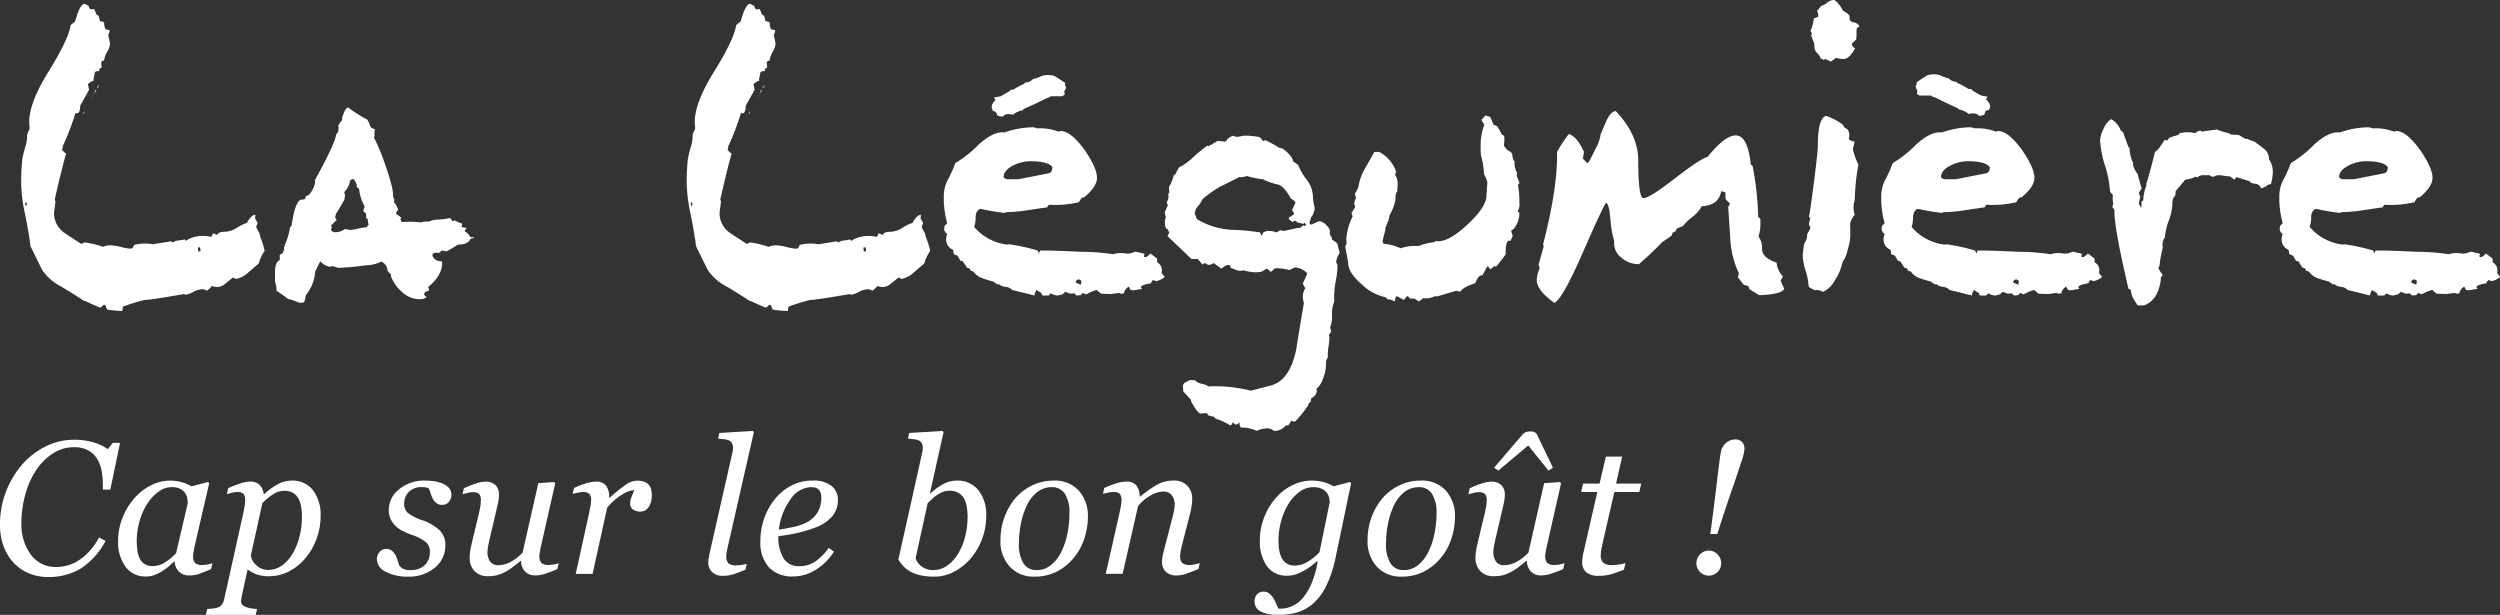
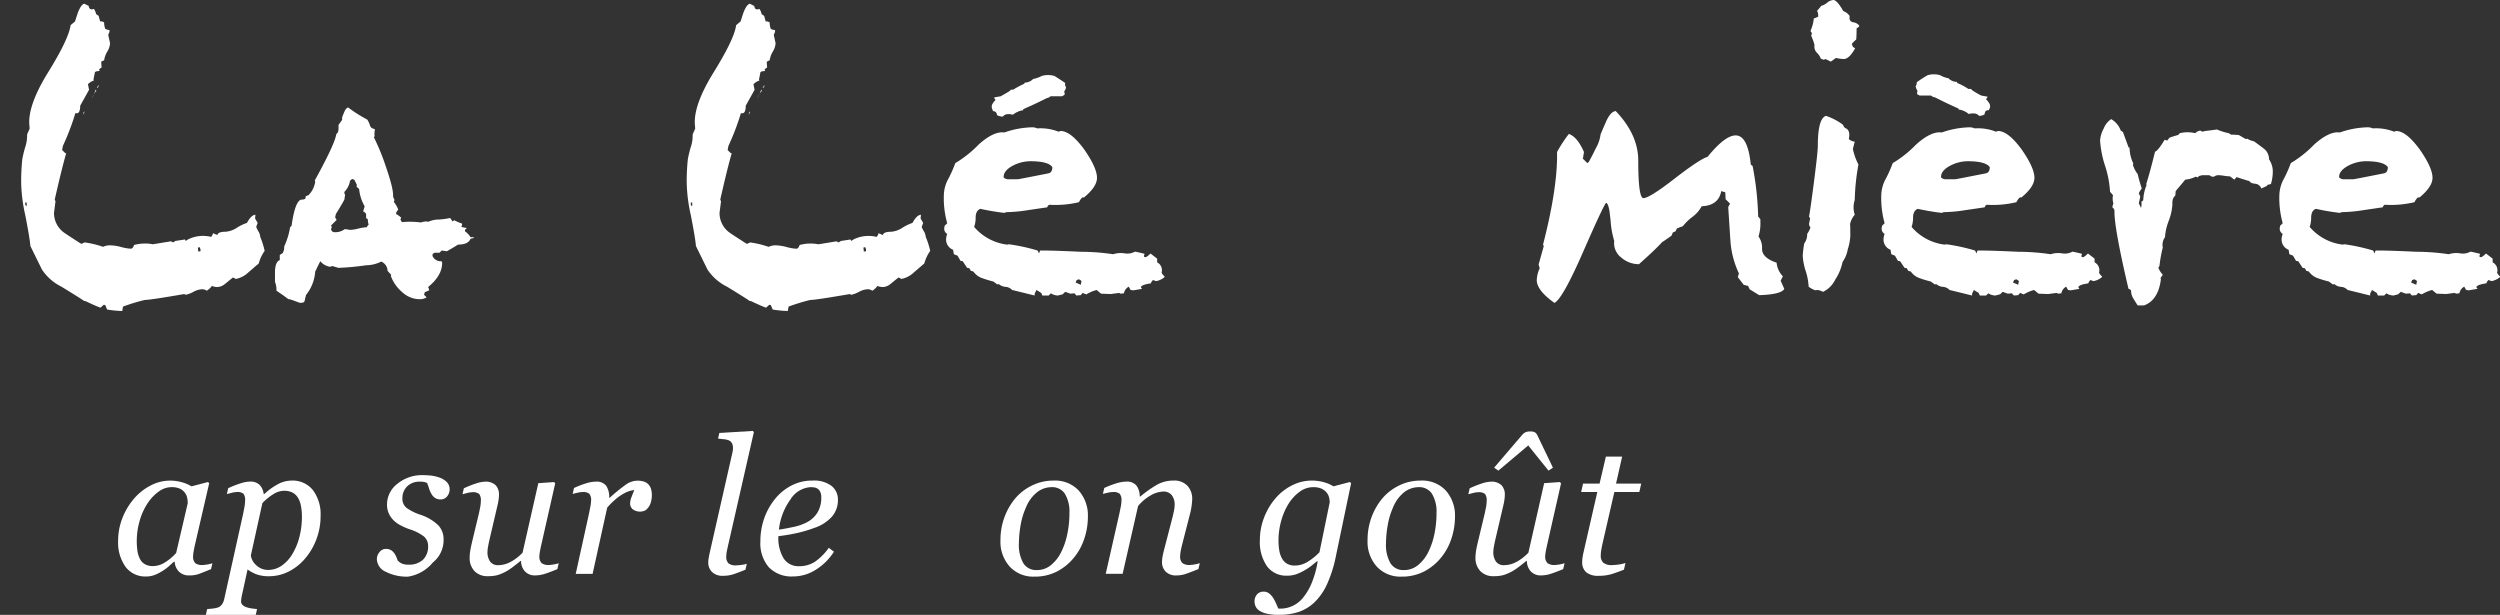
<svg xmlns="http://www.w3.org/2000/svg" width="432.951" height="106.482" viewBox="0 0 432.951 106.482">
  <rect x="0" y="0" width="432.951" height="106.482" fill="#333333" stroke="none" />
  <g id="Groupe_943" data-name="Groupe 943" transform="translate(-114.799 -2424.813)">
    <g id="Groupe_36" data-name="Groupe 36" transform="translate(114.799 2499.442)">
      <g id="Groupe_35" data-name="Groupe 35" transform="translate(0 0)">
-         <path id="Tracé_12" data-name="Tracé 12" d="M182.639,284.2a8.607,8.607,0,0,1-3.228-.608,7.532,7.532,0,0,1-2.648-1.777,8.461,8.461,0,0,1-1.794-2.866,10.449,10.449,0,0,1-.65-3.795,15.709,15.709,0,0,1,1-5.652,16,16,0,0,1,2.758-4.691,12.989,12.989,0,0,1,4.066-3.186,10.853,10.853,0,0,1,4.96-1.2,11.431,11.431,0,0,1,3.44.468,8.495,8.495,0,0,1,2.437,1.163l.877-1.088h1.254l-1.692,8.091h-1.285v-.641a14.929,14.929,0,0,0-.2-2.508,6.134,6.134,0,0,0-.784-2.155,4.165,4.165,0,0,0-1.544-1.482,5.04,5.04,0,0,0-2.5-.553,6.561,6.561,0,0,0-3.581,1.049,9.955,9.955,0,0,0-2.86,2.795,14.06,14.06,0,0,0-1.912,4.18,18.054,18.054,0,0,0-.721,5.06,8.8,8.8,0,0,0,1.638,5.533,5.267,5.267,0,0,0,4.4,2.122,7.106,7.106,0,0,0,4.239-1.391,10.478,10.478,0,0,0,3.158-3.726l1.128.608a12.7,12.7,0,0,1-4.4,4.845A10.866,10.866,0,0,1,182.639,284.2Z" transform="translate(-174.318 -258.899)" fill="#fff" />
        <path id="Tracé_13" data-name="Tracé 13" d="M241.33,294.266h-.11q-.344.288-.821.728a7.52,7.52,0,0,1-1.119.84,7.9,7.9,0,0,1-1.33.7,4.074,4.074,0,0,1-1.565.3,4.256,4.256,0,0,1-3.56-1.664,7.237,7.237,0,0,1-1.291-4.546,10.651,10.651,0,0,1,.72-3.858,11.511,11.511,0,0,1,1.989-3.361,9.514,9.514,0,0,1,2.866-2.3,7.269,7.269,0,0,1,5.535-.569,6.122,6.122,0,0,1,1.59.688l2.876-.752.188.24-2.387,10.325q-.125.5-.259,1.209a6.391,6.391,0,0,0-.133,1.048,1.579,1.579,0,0,0,.376,1.233,1.972,1.972,0,0,0,1.271.32,5.3,5.3,0,0,0,.848-.1,4.938,4.938,0,0,0,.848-.208l-.236,1.023q-1.413.576-2.1.832a4.868,4.868,0,0,1-1.68.256,2.393,2.393,0,0,1-1.79-.672A2.577,2.577,0,0,1,241.33,294.266Zm2.258-10.116a4.53,4.53,0,0,0-.11-1.008,2.147,2.147,0,0,0-.455-.9,2.18,2.18,0,0,0-.862-.64,3.457,3.457,0,0,0-1.379-.24,3.8,3.8,0,0,0-2.226.768,7.752,7.752,0,0,0-1.944,2.065,10.862,10.862,0,0,0-1.333,2.946,12.617,12.617,0,0,0-.408,5.235,4.487,4.487,0,0,0,.422,1.377,2.192,2.192,0,0,0,.86.945,2.738,2.738,0,0,0,1.423.336,3.96,3.96,0,0,0,1.838-.5,8.919,8.919,0,0,0,2.166-1.769Z" transform="translate(-211.076 -271.627)" fill="#fff" />
        <path id="Tracé_14" data-name="Tracé 14" d="M293.892,286.344a11.272,11.272,0,0,1-.735,4.065,11.075,11.075,0,0,1-1.957,3.329,9.169,9.169,0,0,1-2.951,2.3,7.544,7.544,0,0,1-3.263.752,6.151,6.151,0,0,1-2.207-.336,6.632,6.632,0,0,1-1.534-.833l-.915,4.191q-.094.4-.149.752a3.843,3.843,0,0,0-.055.56.851.851,0,0,0,.306.688,1.884,1.884,0,0,0,.7.368,4.891,4.891,0,0,0,.877.192q.485.064.878.1l-.22,1.008h-8.643l.22-1.008q.5-.032.94-.08a5.011,5.011,0,0,0,.831-.16,1.45,1.45,0,0,0,.776-.536,2.509,2.509,0,0,0,.415-.968L280.474,286q.126-.608.235-1.224a6.211,6.211,0,0,0,.109-1.064,1.871,1.871,0,0,0-.274-1.2,1.627,1.627,0,0,0-1.181-.3,3.7,3.7,0,0,0-.876.136q-.532.136-.829.216l.235-1.023a18.3,18.3,0,0,1,2.147-.84,5.669,5.669,0,0,1,1.63-.3,2.244,2.244,0,0,1,1.662.569,2.7,2.7,0,0,1,.705,1.577h.125a10.76,10.76,0,0,1,2.279-1.665,5.058,5.058,0,0,1,2.421-.656,4.476,4.476,0,0,1,3.706,1.657A6.94,6.94,0,0,1,293.892,286.344ZM289,292.954a10.956,10.956,0,0,0,1.229-2.986,14.172,14.172,0,0,0,.431-3.546,9.963,9.963,0,0,0-.149-1.7,4.227,4.227,0,0,0-.478-1.417,2.472,2.472,0,0,0-.94-.968,3.113,3.113,0,0,0-1.567-.344,3.521,3.521,0,0,0-1.59.448,9.576,9.576,0,0,0-2.123,1.681l-2,9.077a2.788,2.788,0,0,0,.963,1.705,2.918,2.918,0,0,0,2.059.792,4.039,4.039,0,0,0,2.317-.737A6.367,6.367,0,0,0,289,292.954Z" transform="translate(-238.372 -271.627)" fill="#fff" />
-         <path id="Tracé_15" data-name="Tracé 15" d="M362.259,296.859a8.01,8.01,0,0,1-3.863-.84,2.49,2.49,0,0,1-1.543-2.2,1.868,1.868,0,0,1,.454-1.2,1.384,1.384,0,0,1,1.112-.56,1.613,1.613,0,0,1,1.011.3,2.239,2.239,0,0,1,.6.7,5.188,5.188,0,0,1,.415.991q.18.576.305.944a2.391,2.391,0,0,0,.65.5,2.5,2.5,0,0,0,1.2.232,3.485,3.485,0,0,0,2.562-.866,3.155,3.155,0,0,0,.87-2.341,2.108,2.108,0,0,0-.815-1.738,8.148,8.148,0,0,0-2.429-1.194,10.466,10.466,0,0,1-1.363-.585,5.134,5.134,0,0,1-1.254-.841,4,4,0,0,1-.909-1.217,3.753,3.753,0,0,1-.345-1.666,4.5,4.5,0,0,1,1.794-3.549,6.651,6.651,0,0,1,4.411-1.5q.611,0,1.316.064a6.765,6.765,0,0,1,1.551.351,3.342,3.342,0,0,1,1.254.759,1.741,1.741,0,0,1,.517,1.3,1.856,1.856,0,0,1-.431,1.191,1.386,1.386,0,0,1-1.136.536,1.662,1.662,0,0,1-.956-.256,2.072,2.072,0,0,1-.627-.688,4.6,4.6,0,0,1-.407-.927q-.157-.5-.345-.975a2.76,2.76,0,0,0-.533-.176,3.271,3.271,0,0,0-.626-.048,3.042,3.042,0,0,0-2.327.842,2.817,2.817,0,0,0-.791,2,2.031,2.031,0,0,0,.713,1.69,8.932,8.932,0,0,0,2.358,1.178,8.179,8.179,0,0,1,3.095,1.794,3.479,3.479,0,0,1,.964,2.5,4.923,4.923,0,0,1-1.834,3.965A6.971,6.971,0,0,1,362.259,296.859Z" transform="translate(-291.587 -271.627)" fill="#fff" />
+         <path id="Tracé_15" data-name="Tracé 15" d="M362.259,296.859a8.01,8.01,0,0,1-3.863-.84,2.49,2.49,0,0,1-1.543-2.2,1.868,1.868,0,0,1,.454-1.2,1.384,1.384,0,0,1,1.112-.56,1.613,1.613,0,0,1,1.011.3,2.239,2.239,0,0,1,.6.7,5.188,5.188,0,0,1,.415.991a2.391,2.391,0,0,0,.65.5,2.5,2.5,0,0,0,1.2.232,3.485,3.485,0,0,0,2.562-.866,3.155,3.155,0,0,0,.87-2.341,2.108,2.108,0,0,0-.815-1.738,8.148,8.148,0,0,0-2.429-1.194,10.466,10.466,0,0,1-1.363-.585,5.134,5.134,0,0,1-1.254-.841,4,4,0,0,1-.909-1.217,3.753,3.753,0,0,1-.345-1.666,4.5,4.5,0,0,1,1.794-3.549,6.651,6.651,0,0,1,4.411-1.5q.611,0,1.316.064a6.765,6.765,0,0,1,1.551.351,3.342,3.342,0,0,1,1.254.759,1.741,1.741,0,0,1,.517,1.3,1.856,1.856,0,0,1-.431,1.191,1.386,1.386,0,0,1-1.136.536,1.662,1.662,0,0,1-.956-.256,2.072,2.072,0,0,1-.627-.688,4.6,4.6,0,0,1-.407-.927q-.157-.5-.345-.975a2.76,2.76,0,0,0-.533-.176,3.271,3.271,0,0,0-.626-.048,3.042,3.042,0,0,0-2.327.842,2.817,2.817,0,0,0-.791,2,2.031,2.031,0,0,0,.713,1.69,8.932,8.932,0,0,0,2.358,1.178,8.179,8.179,0,0,1,3.095,1.794,3.479,3.479,0,0,1,.964,2.5,4.923,4.923,0,0,1-1.834,3.965A6.971,6.971,0,0,1,362.259,296.859Z" transform="translate(-291.587 -271.627)" fill="#fff" />
        <path id="Tracé_16" data-name="Tracé 16" d="M408.474,294.486h-.094q-.721.592-1.379,1.087a9.461,9.461,0,0,1-1.3.831,7.334,7.334,0,0,1-1.364.552,6.213,6.213,0,0,1-1.6.168,3.044,3.044,0,0,1-2.336-.887,3.267,3.267,0,0,1-.831-2.327,7.863,7.863,0,0,1,.063-.911q.063-.528.3-1.567l1.217-5.069q.156-.7.257-1.247a5.642,5.642,0,0,0,.1-1.039,1.757,1.757,0,0,0-.289-1.191,1.693,1.693,0,0,0-1.181-.3,3.73,3.73,0,0,0-.876.134q-.532.134-.829.217l.235-1.031a18.124,18.124,0,0,1,2.155-.854,5.332,5.332,0,0,1,1.5-.29,2.483,2.483,0,0,1,1.841.6,2.332,2.332,0,0,1,.587,1.7,6.683,6.683,0,0,1-.063.783,8.331,8.331,0,0,1-.188.992l-1.383,5.916q-.156.671-.257,1.255a5.577,5.577,0,0,0-.1.887,2.827,2.827,0,0,0,.454,1.7,1.661,1.661,0,0,0,1.441.624,4.536,4.536,0,0,0,2.058-.536,8.26,8.26,0,0,0,2.121-1.623l2.728-12.041,2.734-.192.188.24-2.33,10.3q-.156.656-.281,1.319a5.871,5.871,0,0,0-.125.935,1.589,1.589,0,0,0,.383,1.239,1.963,1.963,0,0,0,1.275.328,5.267,5.267,0,0,0,.845-.1,4.9,4.9,0,0,0,.845-.208l-.235,1.023q-1.3.544-2.17.816a5.408,5.408,0,0,1-1.606.272,2.3,2.3,0,0,1-1.888-.752A2.682,2.682,0,0,1,408.474,294.486Z" transform="translate(-318.236 -271.972)" fill="#fff" />
        <path id="Tracé_17" data-name="Tracé 17" d="M465.4,282.836a4.335,4.335,0,0,1-.126.983,2.7,2.7,0,0,1-.36.887,2.342,2.342,0,0,1-.619.664,2.1,2.1,0,0,1-2.233-.2,1.342,1.342,0,0,1-.423-.959,3.157,3.157,0,0,1,.235-1.111q.235-.615.486-1.223a3.026,3.026,0,0,0-.619.1,5.126,5.126,0,0,0-1.04.408,8.318,8.318,0,0,0-1.383.913,12.343,12.343,0,0,0-1.649,1.618l-2.525,11.46h-2.923l2.285-10.373q.078-.385.227-1.153a6.667,6.667,0,0,0,.149-1.136,1.758,1.758,0,0,0-.3-1.2,1.693,1.693,0,0,0-1.19-.3,4.161,4.161,0,0,0-.877.12q-.533.12-.83.2l.235-1.023a15.964,15.964,0,0,1,2.162-.831,5.958,5.958,0,0,1,1.614-.272,2.11,2.11,0,0,1,1.786.7,3.414,3.414,0,0,1,.533,2.089h.094a32.209,32.209,0,0,1,2.829-2.3,3.528,3.528,0,0,1,2.014-.656,3.694,3.694,0,0,1,.971.128,1.894,1.894,0,0,1,.8.432,2.1,2.1,0,0,1,.509.776A3.8,3.8,0,0,1,465.4,282.836Z" transform="translate(-352.516 -271.627)" fill="#fff" />
        <path id="Tracé_18" data-name="Tracé 18" d="M525.241,256.41l-4.381,19.252q-.142.608-.267,1.215a5.12,5.12,0,0,0-.125.991,1.576,1.576,0,0,0,.4,1.247,1.994,1.994,0,0,0,1.291.336,7.942,7.942,0,0,0,.931-.08,4.754,4.754,0,0,0,.931-.192l-.235,1.024q-1.41.576-2.17.815a5.7,5.7,0,0,1-1.716.24,2.548,2.548,0,0,1-1.9-.664,2.253,2.253,0,0,1-.65-1.64,4.411,4.411,0,0,1,.071-.768q.07-.4.2-1.008l3.819-16.849q.11-.5.149-.688a2.459,2.459,0,0,0,.039-.48,1.727,1.727,0,0,0-.188-.888,1.2,1.2,0,0,0-.535-.472,2.752,2.752,0,0,0-.835-.192q-.5-.048-1.023-.112l.22-.975,5.829-.351Z" transform="translate(-394.692 -256.17)" fill="#fff" />
        <path id="Tracé_19" data-name="Tracé 19" d="M556.037,283.561a4.335,4.335,0,0,1-1.042,2.915,7.043,7.043,0,0,1-3.032,1.938,22.612,22.612,0,0,1-2.946.881q-1.489.337-3.291.561a6.8,6.8,0,0,0,.917,3.861,3.052,3.052,0,0,0,2.687,1.335,4.868,4.868,0,0,0,2.766-.8,9.723,9.723,0,0,0,2.358-2.383l.893.672a9.923,9.923,0,0,1-3.134,3.118,7.3,7.3,0,0,1-3.9,1.167,5.488,5.488,0,0,1-4.239-1.584,6.382,6.382,0,0,1-1.466-4.5,11.94,11.94,0,0,1,.619-3.849,11.218,11.218,0,0,1,1.81-3.353,8.981,8.981,0,0,1,2.844-2.4,7.684,7.684,0,0,1,3.722-.913,5.038,5.038,0,0,1,3.346.937A3.018,3.018,0,0,1,556.037,283.561Zm-2.883-.393a2.3,2.3,0,0,0-.172-.981,1.288,1.288,0,0,0-.439-.535,1.439,1.439,0,0,0-.6-.239,4.259,4.259,0,0,0-.643-.048,4.427,4.427,0,0,0-3.471,2.106,10.972,10.972,0,0,0-2.014,5.249q1.1-.159,2.476-.455a8.958,8.958,0,0,0,2.288-.774,4.729,4.729,0,0,0,1.935-1.763A4.956,4.956,0,0,0,553.153,283.167Z" transform="translate(-410.924 -271.627)" fill="#fff" />
-         <path id="Tracé_20" data-name="Tracé 20" d="M624.657,270.887a11.2,11.2,0,0,1-.752,4.073,11.084,11.084,0,0,1-1.991,3.353,9.784,9.784,0,0,1-2.868,2.265,7.285,7.285,0,0,1-3.385.825,10.859,10.859,0,0,1-2.374-.232,6.6,6.6,0,0,1-1.747-.632,5.036,5.036,0,0,1-1.222-.936,7.154,7.154,0,0,1-.878-1.16l4.039-18.113q.078-.368.133-.633a2.634,2.634,0,0,0,.055-.536,1.73,1.73,0,0,0-.188-.888,1.191,1.191,0,0,0-.532-.472,2.726,2.726,0,0,0-.829-.192q-.5-.048-1.017-.112l.218-.975,5.786-.351.156.239-2.368,10.618h.063a10.251,10.251,0,0,1,2.488-1.767,5.049,5.049,0,0,1,2.1-.488,4.6,4.6,0,0,1,3.751,1.657A6.793,6.793,0,0,1,624.657,270.887Zm-3.228.079a9.921,9.921,0,0,0-.15-1.7,4.173,4.173,0,0,0-.494-1.433,2.622,2.622,0,0,0-.99-.96,3.141,3.141,0,0,0-1.555-.352,2.81,2.81,0,0,0-1.037.192,6.384,6.384,0,0,0-1,.512,5.834,5.834,0,0,0-.888.7q-.432.408-.793.728l-2.084,9.493a1.9,1.9,0,0,0,.282.7,2.574,2.574,0,0,0,.6.672,3.141,3.141,0,0,0,.989.561,3.637,3.637,0,0,0,1.209.192,4.066,4.066,0,0,0,2.332-.744,6.6,6.6,0,0,0,1.876-2.009,10.558,10.558,0,0,0,1.287-3.074A14.285,14.285,0,0,0,621.429,270.966Z" transform="translate(-453.861 -256.17)" fill="#fff" />
        <path id="Tracé_21" data-name="Tracé 21" d="M674.036,286.519a11.926,11.926,0,0,1-.627,3.777,10.031,10.031,0,0,1-1.818,3.313,9.265,9.265,0,0,1-2.907,2.361,8.4,8.4,0,0,1-3.941.889,5.55,5.55,0,0,1-4.223-1.713,6.428,6.428,0,0,1-1.622-4.61,11.223,11.223,0,0,1,.69-3.97,11.072,11.072,0,0,1,1.849-3.233,8.924,8.924,0,0,1,2.907-2.249,8.348,8.348,0,0,1,3.753-.857,5.591,5.591,0,0,1,4.364,1.737A6.516,6.516,0,0,1,674.036,286.519Zm-3.2-.609a5.991,5.991,0,0,0-.791-3.41,2.609,2.609,0,0,0-2.28-1.136,4.165,4.165,0,0,0-2.452.816,6.369,6.369,0,0,0-1.983,2.657,12.508,12.508,0,0,0-.94,3.1,18.348,18.348,0,0,0-.3,3.145,6.329,6.329,0,0,0,.776,3.466,2.616,2.616,0,0,0,2.343,1.176,3.771,3.771,0,0,0,2.476-.9,6.768,6.768,0,0,0,1.755-2.273,12.589,12.589,0,0,0,1.034-3.082A17.487,17.487,0,0,0,670.84,285.911Z" transform="translate(-485.635 -271.627)" fill="#fff" />
        <path id="Tracé_22" data-name="Tracé 22" d="M725.3,294.524l-.236,1.023q-1.415.576-2.2.84a4.96,4.96,0,0,1-1.588.264,2.481,2.481,0,0,1-1.887-.664,2.3,2.3,0,0,1-.629-1.641,5.288,5.288,0,0,1,.063-.776q.062-.424.2-1l1.548-5.971q.174-.688.276-1.248a5.3,5.3,0,0,0,.1-.9,2.648,2.648,0,0,0-.5-1.7,1.777,1.777,0,0,0-1.478-.625,4.557,4.557,0,0,0-2.13.641,7.929,7.929,0,0,0-2.223,1.858l-2.677,11.748h-2.927l2.35-10.373q.078-.385.227-1.113a6.181,6.181,0,0,0,.149-1.176,1.755,1.755,0,0,0-.3-1.2,1.707,1.707,0,0,0-1.2-.3,4.209,4.209,0,0,0-.882.12q-.536.12-.835.2l.236-1.023a16.127,16.127,0,0,1,2.174-.831,6.023,6.023,0,0,1,1.623-.272,2.121,2.121,0,0,1,1.78.688,3.172,3.172,0,0,1,.567,1.9h.094a19.99,19.99,0,0,1,2.966-2.089,5.844,5.844,0,0,1,2.841-.68,3.074,3.074,0,0,1,2.342.889,3.244,3.244,0,0,1,.843,2.329q0,.288-.086,1.025a10.666,10.666,0,0,1-.275,1.457l-1.318,5.138q-.142.513-.275,1.177a5.618,5.618,0,0,0-.133,1.032,1.567,1.567,0,0,0,.392,1.241,2,2,0,0,0,1.286.328,5.021,5.021,0,0,0,.854-.1A5.363,5.363,0,0,0,725.3,294.524Z" transform="translate(-517.521 -271.627)" fill="#fff" />
        <path id="Tracé_23" data-name="Tracé 23" d="M792.877,294.218l-.109-.032-.885.72a8.552,8.552,0,0,1-1.2.816,8.642,8.642,0,0,1-1.457.7,4.672,4.672,0,0,1-1.629.272,4.117,4.117,0,0,1-3.5-1.64,7.386,7.386,0,0,1-1.23-4.522,10.75,10.75,0,0,1,.713-3.858,11.307,11.307,0,0,1,1.951-3.329,9.229,9.229,0,0,1,2.852-2.264,7.612,7.612,0,0,1,5.611-.561,6.165,6.165,0,0,1,1.614.7l2.867-.752.188.24-2.631,12.609a21.844,21.844,0,0,1-1.529,4.841,10.263,10.263,0,0,1-2.155,3.128,7.439,7.439,0,0,1-2.766,1.688,10.814,10.814,0,0,1-3.425.5,8.919,8.919,0,0,1-2.123-.208,3.865,3.865,0,0,1-1.293-.544,1.717,1.717,0,0,1-.635-.759,2.237,2.237,0,0,1-.164-.808,1.779,1.779,0,0,1,.423-1.207,1.455,1.455,0,0,1,1.16-.488,1.478,1.478,0,0,1,.987.344,3.205,3.205,0,0,1,.658.743,7.133,7.133,0,0,1,.517.991l.376.863h.47a5.046,5.046,0,0,0,3.651-1.7,10.045,10.045,0,0,0,1.551-2.487A16.3,16.3,0,0,0,792.877,294.218Zm2.087-10.228a3.387,3.387,0,0,0-.133-.92,2.183,2.183,0,0,0-.493-.872,2.412,2.412,0,0,0-.876-.608,3.536,3.536,0,0,0-1.362-.224,3.921,3.921,0,0,0-2.276.744,7.463,7.463,0,0,0-1.932,2.041,10.867,10.867,0,0,0-1.3,2.946,12.442,12.442,0,0,0-.5,3.474,10.486,10.486,0,0,0,.133,1.737,4.292,4.292,0,0,0,.462,1.384,2.431,2.431,0,0,0,.87.921,2.67,2.67,0,0,0,1.4.328,4.2,4.2,0,0,0,2.178-.649,9.991,9.991,0,0,0,2.053-1.657Z" transform="translate(-564.682 -271.627)" fill="#fff" />
        <path id="Tracé_24" data-name="Tracé 24" d="M851.837,286.519a11.923,11.923,0,0,1-.627,3.777,10.03,10.03,0,0,1-1.818,3.313,9.264,9.264,0,0,1-2.907,2.361,8.394,8.394,0,0,1-3.941.889,5.552,5.552,0,0,1-4.223-1.713,6.429,6.429,0,0,1-1.622-4.61,11.222,11.222,0,0,1,.69-3.97,11.069,11.069,0,0,1,1.849-3.233,8.923,8.923,0,0,1,2.907-2.249,8.348,8.348,0,0,1,3.753-.857,5.592,5.592,0,0,1,4.364,1.737A6.518,6.518,0,0,1,851.837,286.519Zm-3.2-.609a5.993,5.993,0,0,0-.791-3.41,2.609,2.609,0,0,0-2.28-1.136,4.166,4.166,0,0,0-2.452.816,6.369,6.369,0,0,0-1.982,2.657,12.477,12.477,0,0,0-.94,3.1,18.349,18.349,0,0,0-.3,3.145,6.329,6.329,0,0,0,.776,3.466,2.615,2.615,0,0,0,2.342,1.176,3.771,3.771,0,0,0,2.476-.9,6.768,6.768,0,0,0,1.755-2.273,12.574,12.574,0,0,0,1.034-3.082A17.482,17.482,0,0,0,848.641,285.911Z" transform="translate(-599.863 -271.627)" fill="#fff" />
        <path id="Tracé_25" data-name="Tracé 25" d="M895.642,278.856h-.094q-.721.592-1.379,1.087a9.455,9.455,0,0,1-1.3.831,7.327,7.327,0,0,1-1.364.552,6.212,6.212,0,0,1-1.6.168,3.043,3.043,0,0,1-2.336-.887,3.266,3.266,0,0,1-.831-2.327,7.8,7.8,0,0,1,.063-.911q.062-.528.3-1.567l1.217-5.069q.156-.7.258-1.247a5.677,5.677,0,0,0,.1-1.039,1.757,1.757,0,0,0-.289-1.191,1.693,1.693,0,0,0-1.181-.3,3.731,3.731,0,0,0-.876.134q-.532.134-.828.217l.235-1.031a18.1,18.1,0,0,1,2.155-.854,5.333,5.333,0,0,1,1.5-.29,2.483,2.483,0,0,1,1.841.6,2.332,2.332,0,0,1,.587,1.7,6.589,6.589,0,0,1-.062.783,8.32,8.32,0,0,1-.188.991l-1.383,5.916q-.156.671-.257,1.255a5.655,5.655,0,0,0-.1.887,2.827,2.827,0,0,0,.454,1.7,1.662,1.662,0,0,0,1.441.624,4.536,4.536,0,0,0,2.058-.536,8.261,8.261,0,0,0,2.121-1.623l2.728-12.041,2.734-.192.188.24-2.33,10.3q-.157.656-.281,1.319a5.907,5.907,0,0,0-.125.935,1.587,1.587,0,0,0,.383,1.239,1.963,1.963,0,0,0,1.275.328,5.265,5.265,0,0,0,.845-.1,4.916,4.916,0,0,0,.845-.208l-.235,1.023q-1.3.544-2.17.816a5.412,5.412,0,0,1-1.606.272,2.3,2.3,0,0,1-1.888-.752A2.681,2.681,0,0,1,895.642,278.856Zm4.511-16.15-.768.512-3.51-4.365-5.171,4.365-.737-.512,4.748-5.549a2.239,2.239,0,0,1,.6-.544,1.883,1.883,0,0,1,.916-.176,1.5,1.5,0,0,1,.831.168,1.268,1.268,0,0,1,.392.487Z" transform="translate(-631.215 -256.342)" fill="#fff" />
        <path id="Tracé_26" data-name="Tracé 26" d="M943.186,289.245a3.211,3.211,0,0,1-2.178-.616,2.244,2.244,0,0,1-.69-1.767,4.894,4.894,0,0,1,.047-.7q.047-.328.126-.743l2.443-10.682h-2.8l.33-1.455h2.861l1.093-4.685h2.818l-1.06,4.685h4.363l-.328,1.455h-4.326l-2.023,8.81q-.141.608-.235,1.175a6.073,6.073,0,0,0-.094.968,1.7,1.7,0,0,0,.431,1.287,2.281,2.281,0,0,0,1.56.408,8.748,8.748,0,0,0,1.144-.1,5.292,5.292,0,0,0,1.144-.264l-.266,1.167q-1.1.431-2.068.743A7.515,7.515,0,0,1,943.186,289.245Z" transform="translate(-666.311 -264.157)" fill="#fff" />
-         <path id="Tracé_27" data-name="Tracé 27" d="M1000.256,281.727a2.147,2.147,0,1,1-4.294,0,2.129,2.129,0,0,1,.635-1.543,2.09,2.09,0,0,1,3.025,0A2.129,2.129,0,0,1,1000.256,281.727Zm4.027-19.844a4.116,4.116,0,0,1-.094.759,10.641,10.641,0,0,1-.345,1.224q-.736,2.27-1.81,5.372t-2.452,7.42H998.36q.532-3.694,1.1-8.531t.744-5.685a2.68,2.68,0,0,1,.916-1.567,2.411,2.411,0,0,1,1.575-.591,1.513,1.513,0,0,1,1.167.448A1.626,1.626,0,0,1,1004.283,261.883Z" transform="translate(-702.18 -258.813)" fill="#fff" />
      </g>
    </g>
    <g id="Groupe_112" data-name="Groupe 112" transform="translate(118.465 2424.813)">
      <g id="Groupe_33" data-name="Groupe 33" transform="translate(0 0)">
        <g id="Groupe_32" data-name="Groupe 32" transform="translate(0 0)">
          <path id="Tracé_1" data-name="Tracé 1" d="M129.24,109.181a6.881,6.881,0,0,0-1.022,2.172q-.958.831-1.853,1.6a4.294,4.294,0,0,1-2.108,1.086l-.511-.255q-.7.575-1.374,1.118a2.173,2.173,0,0,1-1.374.543,2.6,2.6,0,0,1-.894-.192,3.209,3.209,0,0,1-.894.831,1.288,1.288,0,0,0-.831-.256,3.488,3.488,0,0,0-1.47.447,5.07,5.07,0,0,1-1.342.511l-.256-.128q-5.879,1.021-6.836,1.022a34.209,34.209,0,0,0-3.769,1.15l-.128.766a19.532,19.532,0,0,1-2.619-.256l-.319-.767-.256-.064-.575.511q-.9-.321-2.62-1.15H98q-.512-.383-3.962-2.495a8.613,8.613,0,0,1-3.354-2.942q-.671-1.344-2.013-4.095-.129-1.47-.894-5.374a28.021,28.021,0,0,1-.7-5.373,35.815,35.815,0,0,1,.191-4.287,18.715,18.715,0,0,1,.511-2.111,6.255,6.255,0,0,0,.32-2.175L88.542,88l-.064-.767q-.191-3.326,3.131-8.764,3.7-5.948,4.025-8.38l.766-.64q.447-1.407.575-1.727Q97.486,66.5,98,66.373l.766.385q.127.832.894.511a2.208,2.208,0,0,1,.383.9l.447.319.256.961a.862.862,0,0,1,.7.191,2.761,2.761,0,0,0,.192,1.089,1.341,1.341,0,0,0,.7.191c.085.171.021.448-.192.831l.32,1.473a3.153,3.153,0,0,1-.479,1.439,4.048,4.048,0,0,0-.543,1.5l-.511.255L101,77.443a.81.81,0,0,0-.447.384l.128.192-.575.064-.255.128-.256,1.28.064.192a2.349,2.349,0,0,0-1.022.64l.192.96-1.534,2.752q0,1.536-.831,1.28a42.471,42.471,0,0,1-2.172,5.7l-.128.7.511.512.192.064q-.7,2.369-1.981,8l.128.321-.256,1.984a4.184,4.184,0,0,0,1.533,3.263q.192.192,3.195,2.111l.575-.255a16.069,16.069,0,0,1,3.195.767,2.729,2.729,0,0,1,1.405-.255,7.841,7.841,0,0,1,1.726.288,7.826,7.826,0,0,0,1.661.287q.383,0,.575-.639a7.141,7.141,0,0,1,3.258-.128l3.131-.511.383.192.383-.255,1.661-.255.128.255.383-.255a5.822,5.822,0,0,1,4.025-.447,1.489,1.489,0,0,0,.32-.639l.766.319q.063-.575,1.47-.575a4.227,4.227,0,0,0,1.917-.7,8.2,8.2,0,0,1,1.725-.831q.766-1.4,1.47-1.405l-.064.639.447.766-.255.7a5.78,5.78,0,0,0,.383.767,2.1,2.1,0,0,1,.32.959A13.808,13.808,0,0,1,129.24,109.181Zm-41.466-7.986.192.255a.373.373,0,0,0,.064-.255v-.383h-.256ZM97.806,85.6l.064-.383.192-.192A2.534,2.534,0,0,1,97.806,85.6Zm1.47-2.811a8.167,8.167,0,0,1,.7-1.214l.128-.064-.128-.255A7.118,7.118,0,0,1,99.275,82.794Zm.958-1.981v.064l.128.128v-.256q0-.127.192,0l-.064-.255ZM118,108.542l-.32.064.064.7.383-.064v-.319Z" transform="translate(-87.072 -65.734)" fill="#fff" />
          <path id="Tracé_2" data-name="Tracé 2" d="M225.028,131.634q-.383,1.023-2.173,1.022-.575.383-1.917,1.15l-.894-.128-.383.383h-.895l-.319.255v.32a1.524,1.524,0,0,0,1.533.894l.128.191v.128q0,2.173-2.428,4.153a2.068,2.068,0,0,1,.191.575l-.766.32-.128.447.447.447a2.183,2.183,0,0,1-1.278.319,4.455,4.455,0,0,1-2.939-1.214,6.69,6.69,0,0,1-1.981-2.811l.064-.192-.639-.7v-.128a1.789,1.789,0,0,0-1.086-1.47,5.935,5.935,0,0,1-2.62.639,44.718,44.718,0,0,1-4.792.447l-1.086-.319a.975.975,0,0,1-.383.128,2.625,2.625,0,0,1-1.661-.958q-.129.194-.894,1.8a7.285,7.285,0,0,1-1.6,4.061l-.255,1.1-.192.193-.575.065-1.789-.639h-.192l-.128-.064q-.639-.512-1.981-1.405a3.557,3.557,0,0,0-.255-1.534v-1.6q0-1.853.83-2.172v-.894l.511-.32a2.182,2.182,0,0,0,.255-1.15,12.5,12.5,0,0,0,1.022-3.323l.256-.255q.638-4.536,1.789-4.536.767,0,.639-.575l.511-.192a4.226,4.226,0,0,0,1.15-2.3l-.064-.255q3.513-6.388,3.706-7.987l.32-.383a3.985,3.985,0,0,0,.064-1.214l.639-.894v-.447q.191-.511.416-1.022a1.344,1.344,0,0,1,.607-.7A24.086,24.086,0,0,0,207.138,111a3.753,3.753,0,0,1,.511,1.15l.255.32.511.191.064.064a3.334,3.334,0,0,0-.064,1.15l-.128.192a37.88,37.88,0,0,1,2.109,5.175q1.342,3.9,1.214,5.111l.255.575-.128.319a4.764,4.764,0,0,1,.766,1.342l-.319.447-.064.319a3.626,3.626,0,0,1,.894.639l-.128.32.255.447a15.056,15.056,0,0,1,3.323.064,2.148,2.148,0,0,1,1.277-.128,4.319,4.319,0,0,1,1.789-.383,12.812,12.812,0,0,0,1.917-.255l.128.064.319.511.32-.192a8.723,8.723,0,0,0,1.342.575.652.652,0,0,1-.128.511q.063.129.959.255l-.32.319v.255a3.233,3.233,0,0,1,.959,1.022h.511l.128.064A1.6,1.6,0,0,1,225.028,131.634Zm-17.762-3.322-.32-.255v-.7a1.087,1.087,0,0,0-.511-.447l.256-.894a7.3,7.3,0,0,1-.958-3l-.447-.383.064-.32-.447-.894-.383-.128-.383.319v.128a3.628,3.628,0,0,1-.958,1.789v.255l.127.255c-.043.256-.086.533-.127.831q-.513.958-1.47,2.492l-.128.575.256.447-.959.958.128.383-.128.192v.192l.255.32.192.064a2.72,2.72,0,0,0,1.917-.511,6.948,6.948,0,0,1,.894.128,6.571,6.571,0,0,0,1.437-.223,6.592,6.592,0,0,1,1.438-.224l.383-.511A1.475,1.475,0,0,1,207.266,128.312Z" transform="translate(-147.207 -90.295)" fill="#fff" />
          <path id="Tracé_3" data-name="Tracé 3" d="M402.18,109.181a6.892,6.892,0,0,0-1.022,2.172q-.958.831-1.853,1.6a4.3,4.3,0,0,1-2.109,1.086l-.511-.255q-.7.575-1.373,1.118a2.175,2.175,0,0,1-1.374.543,2.6,2.6,0,0,1-.895-.192,3.209,3.209,0,0,1-.894.831,1.287,1.287,0,0,0-.831-.256,3.489,3.489,0,0,0-1.47.447,5.061,5.061,0,0,1-1.342.511l-.255-.128q-5.879,1.021-6.836,1.022a34.177,34.177,0,0,0-3.769,1.15l-.128.766a19.526,19.526,0,0,1-2.619-.256l-.32-.767-.255-.064-.575.511q-.9-.321-2.619-1.15h-.192q-.512-.383-3.962-2.495a8.611,8.611,0,0,1-3.354-2.942q-.671-1.344-2.013-4.095-.129-1.47-.894-5.374a28.022,28.022,0,0,1-.7-5.373,35.811,35.811,0,0,1,.192-4.287,18.718,18.718,0,0,1,.511-2.111,6.247,6.247,0,0,0,.32-2.175L361.481,88l-.064-.767q-.192-3.326,3.13-8.764,3.705-5.948,4.025-8.38l.767-.64q.446-1.407.575-1.727.511-1.216,1.022-1.344l.767.385q.127.832.894.511a2.213,2.213,0,0,1,.383.9l.447.319.255.961a.862.862,0,0,1,.7.191,2.769,2.769,0,0,0,.192,1.089,1.342,1.342,0,0,0,.7.191c.085.171.021.448-.192.831l.32,1.473a3.148,3.148,0,0,1-.479,1.439,4.05,4.05,0,0,0-.543,1.5l-.511.255.064,1.024a.81.81,0,0,0-.447.384l.128.192-.575.064-.255.128-.255,1.28.064.192a2.353,2.353,0,0,0-1.022.64l.192.96-1.533,2.752q0,1.536-.831,1.28a42.532,42.532,0,0,1-2.172,5.7l-.128.7.511.512.192.064q-.7,2.369-1.981,8l.128.321-.255,1.984a4.183,4.183,0,0,0,1.533,3.263q.192.192,3.195,2.111l.575-.255a16.066,16.066,0,0,1,3.194.767,2.731,2.731,0,0,1,1.406-.255,7.841,7.841,0,0,1,1.725.288,7.829,7.829,0,0,0,1.661.287q.383,0,.575-.639a7.139,7.139,0,0,1,3.258-.128l3.131-.511.383.192.383-.255,1.661-.255.128.255.383-.255a5.822,5.822,0,0,1,4.025-.447,1.489,1.489,0,0,0,.319-.639l.767.319q.063-.575,1.469-.575a4.229,4.229,0,0,0,1.917-.7,8.2,8.2,0,0,1,1.725-.831q.767-1.4,1.469-1.405l-.064.639.447.766-.256.7a5.759,5.759,0,0,0,.383.767,2.1,2.1,0,0,1,.319.959A13.769,13.769,0,0,1,402.18,109.181Zm-41.466-7.986.192.255a.371.371,0,0,0,.064-.255v-.383h-.256ZM370.745,85.6l.064-.383L371,85.03A2.557,2.557,0,0,1,370.745,85.6Zm1.469-2.811a8.252,8.252,0,0,1,.7-1.214l.128-.064-.128-.255A7.1,7.1,0,0,1,372.214,82.794Zm.959-1.981v.064L373.3,81v-.256q0-.127.192,0l-.064-.255Zm17.762,27.729-.319.064.064.7.383-.064v-.319Z" transform="translate(-244.751 -65.734)" fill="#fff" />
          <path id="Tracé_4" data-name="Tracé 4" d="M488.083,133.443l-.7.064-.894-.32-.447.426-.831.213a2.371,2.371,0,0,1-1.214-.383l-.383.383h-1.087l-.191-.443-.831-.516-.319.639v.32q-1.278-.321-3.9-.959a1.7,1.7,0,0,0-1.15-.543,1.938,1.938,0,0,1-1.15-.479l-.255.064-.7-.511a18,18,0,0,1-1.917-.575,3.059,3.059,0,0,1-1.533-1.15l-.447-.128-.256-.447-.383-.064-.767-1.15-.383-.064-.511-.894-.639-.255-.128-.767a1.882,1.882,0,0,1-1.214-1.789,2.741,2.741,0,0,1,.192-.959,1.028,1.028,0,0,1-.511-1.022l.064-.383.447-.447a16.113,16.113,0,0,1-.575-5.048,6.188,6.188,0,0,1,.831-2.747,23.225,23.225,0,0,0,1.15-2.619,19.414,19.414,0,0,0,4.025-3.195q2.619-2.363,4.472-2.108a15.513,15.513,0,0,1,4.855-.894,2.119,2.119,0,0,1,.831.192,8.489,8.489,0,0,1,3.706.575l.319-.128q1.788,0,4.153,3.258,2.171,3.131,2.172,4.856,0,1.534-2.236,3.386h-.192q-.256,0-.7.831a17.43,17.43,0,0,1-5.111.447q-.256.064-.383.447-.512.064-3.514.511a25.438,25.438,0,0,1-3.578.32l-.319.128a39.608,39.608,0,0,1-4.153-.7q-.766.256-.83,1.406a4.877,4.877,0,0,1-.256,1.725,8.911,8.911,0,0,0,5.75,3.067l.255-.064a32.548,32.548,0,0,1,4.984,1.086l.255.511.128-.41.064-.1h.639q1.852,0,6.325.212a39.077,39.077,0,0,1,5.687.427,4.2,4.2,0,0,1,1.917-.16,2.768,2.768,0,0,0,1.853-.288q.7.129,1.661.383l-.128.384a.25.25,0,0,0,.256.191q.255,0,.894-.638l1.15.894v.639a1.529,1.529,0,0,1,.767,1.789,1.869,1.869,0,0,0,.511.639v.128a3.129,3.129,0,0,1-1.47.7l-.511-.192a1.141,1.141,0,0,0-.383.575q-1.725.255-1.725.7l.192.255-1.533.255-.448-.064-.319-.575a1.645,1.645,0,0,0-.831,1.15l-.575.064-.255-.128-1.47.192-1.661-.064-.767-.639a6.862,6.862,0,0,0-1.789.766l-.639-.255-.319.383-.767.064ZM482.4,95.81a5.012,5.012,0,0,1-1.47.511,2.065,2.065,0,0,1-1.47.639l-.064.191a14.872,14.872,0,0,0-1.917,1.022h-.383l-.255.255q-.512.321-1.533.894c-.255.043-.618.107-1.086.192l-.064.064.255.383a3.366,3.366,0,0,0-.511.639,1.031,1.031,0,0,0,.064,1.15l-.064.128a.958.958,0,0,1,.479.128.747.747,0,0,1,.288.575,2.019,2.019,0,0,0,1.022.255q.447-.638,1.725-.32a3.78,3.78,0,0,1,1.661-.766h.128v-.192q1.917-.83,4.089-1.917a1.137,1.137,0,0,0,.639-.32h1.98a3.939,3.939,0,0,0,.447-.256.935.935,0,0,0-.064-.575l.128-.192a1.1,1.1,0,0,0,.191-.575.763.763,0,0,1-.128-.7q-.64-.446-1.853-1.214A3.831,3.831,0,0,0,482.4,95.81Zm1.853,15.781q-.7-1.021-3.833-1.022a6.637,6.637,0,0,0-2.875.7q-1.789.9-1.725,2.108a1.208,1.208,0,0,0,.894.319h1.534q.127,0,5.3-1.022Q484.25,112.55,484.25,111.592Zm5.048,19.743c0-.042-.15-.149-.447-.32l-.383.128-.192.447a9.358,9.358,0,0,1,.895.383Z" transform="translate(-305.673 -82.648)" fill="#fff" />
-           <path id="Tracé_5" data-name="Tracé 5" d="M586.377,140.793a4.459,4.459,0,0,0-.639,1.661,1.029,1.029,0,0,1,.255.639,15.639,15.639,0,0,1-.287,2.524,15.481,15.481,0,0,0-.288,2.46v1.214a5.4,5.4,0,0,0-.378,2.3,4.7,4.7,0,0,1-.325,2.108l.192.767-.383.511.064.511a13.1,13.1,0,0,1-.16,1.629,7.663,7.663,0,0,0-.1,1.757l-.32.639v.383a6.637,6.637,0,0,1-.447,2.46,4.083,4.083,0,0,1-1.214,2.013l.064.32a1.487,1.487,0,0,1-.959,1.278l-.128.7a.5.5,0,0,0-.383.511,23.207,23.207,0,0,1-2.236,2.811.707.707,0,0,1-.7-.128l-.511.831h-.447a2.539,2.539,0,0,1-1.853.958H575a1.868,1.868,0,0,0-1.15-.447,4.673,4.673,0,0,0-1.853.447,5.818,5.818,0,0,0-2.747-.575,1.9,1.9,0,0,1-.256-.959.8.8,0,0,1-.638.447l-.511-.383q-.192.511-.447.511a5.471,5.471,0,0,0-.862-.479,6.812,6.812,0,0,0-1.342-.575.7.7,0,0,1-.543-.415l-1.022-.255-.255-.383h-.511a4.1,4.1,0,0,1-.511.064q-.383,0-.958-.831l-.767-1.278v-.255l-1.342-1.47-.064-1.086.255-.383.958-.511.959.064q.192.383,1.118.607a2.754,2.754,0,0,1,1.182.479,1.569,1.569,0,0,1,.575-.064,25.276,25.276,0,0,1,6.709.767l3.451-.894q3.258-.831,4.408-6.2.638-4.09,1.342-8.114a3.436,3.436,0,0,1-.192-1.086,2.69,2.69,0,0,1,.447-1.469,2.632,2.632,0,0,1-.447-.831q.305-.574.767-1.725a3.1,3.1,0,0,0-2.172-1.022l-.895.447a10.587,10.587,0,0,0-2.172-.32l-.447.064a2.615,2.615,0,0,1-.639.575l-.639-.575-1.022.575a2.726,2.726,0,0,0-.639.064,6.885,6.885,0,0,1-2.3-.319l-.7.064a2.24,2.24,0,0,1-.8-.192q-.479-.191-.7-.256t-.16-.383l-.319-.192-.575.128a5.708,5.708,0,0,1-.7.511l-1.342-.959a1.442,1.442,0,0,1-.958.319l-.319-.191-.192-.128a1.678,1.678,0,0,0-.447.255l-.83-.958h-1.086l-4.153-3.962.32-.639-.32-.575q-.448-.063-.447-1.214a1.6,1.6,0,0,1,.192-.831,2.137,2.137,0,0,1-.192-.959l.511-1.086-.192-.575a1.761,1.761,0,0,0,.255-1.406l.192-.32-.064-.894a6.876,6.876,0,0,0,.831-2.044l.256-.128.639-1.214a9.956,9.956,0,0,0,2.492-1.789,23.653,23.653,0,0,1,2.428-1.981l.255.064q.575-.319,1.533-.894l1.406.128a1.987,1.987,0,0,1,1.342-1.022,1.144,1.144,0,0,0,.575.191,3.128,3.128,0,0,0,.671-.1,3.079,3.079,0,0,1,.607-.1,11.983,11.983,0,0,1,2.684.255l.639.7.32-.192a26.4,26.4,0,0,1,2.556,1.406h.32a4.666,4.666,0,0,1,1.214,1.022,2.634,2.634,0,0,1,.766,1.278l.831.575a11.01,11.01,0,0,0,1.47,2.555,4.942,4.942,0,0,1,1.087,2.747,9.8,9.8,0,0,0,.319,2.173,3.059,3.059,0,0,1-.639,1.661l-.256.894a.355.355,0,0,0,.384.32,11.455,11.455,0,0,1,1.214-.575q1.021,0,1.917,1.47v.767l.383.7v.255a4.528,4.528,0,0,1,.895.639Zm-5.814-4.856-.255-.32-.32.192a3.546,3.546,0,0,0-.958-.256l-.32-.319-.447.191h-.128l-.575-.447v-.128l.064-.192a2.665,2.665,0,0,0,.831-.575v-.192l-.256-.319-.063-.256a6.693,6.693,0,0,0,.575-1.214,1.434,1.434,0,0,0-.766-.639q-1.215-2.236-2.3-2.492a10.02,10.02,0,0,1-2.556-.894,14.089,14.089,0,0,1-2.812-.575,2.678,2.678,0,0,1-1.278.191l-3.322,1.661a17.686,17.686,0,0,0-3.067,2.172,4.554,4.554,0,0,1-.734,1.15,2.3,2.3,0,0,0-.607,1.342l.384.958a12.846,12.846,0,0,0,6.134,1.853,36.277,36.277,0,0,1,4.792.447l.255.575.32-.575a1.7,1.7,0,0,1,.959-.255,3.945,3.945,0,0,1,1.342.255l.575-.383.639.128q2.171-.447,2.364-.511h.128a.861.861,0,0,0,.767-.383l.128-.064.256.128Z" transform="translate(-358.029 -97.026)" fill="#fff" />
-           <path id="Tracé_6" data-name="Tracé 6" d="M660.233,123.973l-.255.255a15.579,15.579,0,0,1,.255,3.195,2.1,2.1,0,0,1-.32,1.406l.32.255a4.381,4.381,0,0,1-.773,2.492l-.212.32-.422.191a3.5,3.5,0,0,0,.256.959l-.384.894-.319-.064q-.576.32-.511,2.364-.512.766-1.661,2.172l-.32-.128-.639.575a1.379,1.379,0,0,1-.383-.447l-.191-.064-.831,1.533h-.064q-.7,0-1.15,1.342-1.15.447-1.405.575a3.1,3.1,0,0,0-1.214.894,1.6,1.6,0,0,1-.7-.128q-1.088.319-3.195.958H645.6a3.418,3.418,0,0,1-2.045.335,4.289,4.289,0,0,1-.766.559l-.639-.447-.894-.075-.32-.372h-.192l-.511.639-1.214-.639-.192.081-.192.813a3.161,3.161,0,0,0-1.278-.385l-.255-.32a8.362,8.362,0,0,1-4.089-2.183q-2.429-2.055-2.428-3.789,0-.063-.511-2.825l.256-.578a3.635,3.635,0,0,1-.064-.706,9.959,9.959,0,0,1,1.086-3.918l-.192-.578.639-1.091-.192-.579a4.221,4.221,0,0,1,.32-.963l-.192-.77a3.554,3.554,0,0,0,.735-1.734,9.15,9.15,0,0,1,1.118-2.761l1.533-2.7h.831a5.978,5.978,0,0,1,2.939,3.45l-.192.511a2.549,2.549,0,0,1,.448,1.6q0,.065-.064,1.278-.321.256-.32,1.47a9.161,9.161,0,0,1-1.022,2.684q0,.064-.191.894a13.789,13.789,0,0,0-.575,1.47l.064.128q-.191.64-.511,1.981l.192.447a8.3,8.3,0,0,1,2.939.767,7.461,7.461,0,0,1,3.067-.383,12.358,12.358,0,0,1,2.875-.7l.128-.192.447.064q1.98,0,5.175-3t3.195-4.984q0-.383.064-1.118c.041-.489.064-.862.064-1.118a4.367,4.367,0,0,0-.575-1.405,12.873,12.873,0,0,0-.511-3.195,14.743,14.743,0,0,1-.064-1.725,10.065,10.065,0,0,1,.638-3.642l-.511-.831.7-.767.831.256.575,1.342.639.255.831,1.47.383.192a6.694,6.694,0,0,1-.063,1.661,2.354,2.354,0,0,0,1.214,1.15l.255.383q0,.958.383,1.214a3.445,3.445,0,0,0,.448,2.045l-.064.319a2.139,2.139,0,0,0,.224.767A2.218,2.218,0,0,1,660.233,123.973Z" transform="translate(-400.77 -92.219)" fill="#fff" />
          <path id="Tracé_7" data-name="Tracé 7" d="M751.47,141.2q-.512.958-4.345,1.086l-1.661-1.022-.255-.575-.766-.191-1.022-1.342.192-.639a15.73,15.73,0,0,1-1.47-5.622q-.191-2.938-.383-5.878l.32-.575-.767-.767-.064-1.214-.7-.191q-.447,2.491-3.386,2.619a5.544,5.544,0,0,1-1.533,1.789,9.246,9.246,0,0,0-1.725,1.661l-1.022.383-.256.511-.447.192-.256.575-1.469,1.022h-.064q-1.279,1.406-4.089,3.9a4.62,4.62,0,0,1-3.1-1.182,3.109,3.109,0,0,1-1.182-2.843,15.735,15.735,0,0,1-.639-3.642q-.129-1.086-.192-1.6-.256-1.342-.575-1.342-.383.256-3.961,8.434t-4.984,8.881q-3.066-2.173-3.066-3.961a5.475,5.475,0,0,1,.511-2.045l-.192-.639.895-3.195-.127-.255q2.554-9.9,2.428-16.037a23.032,23.032,0,0,1,2.045-3.131q1.468.512,2.62,3.131l-.192,1.15.766.767.256-.192q.829-1.534,1.214-2.364a6.4,6.4,0,0,0,.831-2.428q.51-1.213,1.022-2.364.767-1.6,1.6-1.661,3.9,4.089,3.9,8.562,0,6.517.894,6.517,1.022,0,5.239-3.258,4.536-3.513,5.878-3.9,3-3.7,4.856-3.706,2.109,0,2.62,5.047l.319.255a52.56,52.56,0,0,1,.959,8.753l.384.447v.447a7.529,7.529,0,0,1-.32,2.556,3.348,3.348,0,0,1,.607,2.172q.032,1.534,2.524,2.364a3.913,3.913,0,0,0,1.087,2.364l-.384.766Z" transform="translate(-446.133 -91.17)" fill="#fff" />
          <path id="Tracé_8" data-name="Tracé 8" d="M826.693,89.395q-.32,1.215-.32,1.278a10.564,10.564,0,0,0,.958,2.683,38.088,38.088,0,0,0-.638,6.134,4.1,4.1,0,0,0,0,2.556,3.67,3.67,0,0,0-.831,1.725q.062-.383.064,1.917a9.208,9.208,0,0,1-.447,2.364,5.388,5.388,0,0,1-.895,2.172,8.71,8.71,0,0,1-1.277,3.067A4.469,4.469,0,0,1,821.2,115.4q-.9-.448-1.278-.255a3.746,3.746,0,0,1-1.214-.639,10.553,10.553,0,0,0-.511-2.715,10.435,10.435,0,0,1-.511-2.652,19.132,19.132,0,0,1,.255-2.109,2.576,2.576,0,0,0,.512-1.661,5.377,5.377,0,0,0,.575-1.086,1.429,1.429,0,0,1-.255-.639l.191-.959-.191-.32q.254-1.277.894-6.293T820.3,90.1q0-4.728,1.405-5.176a10.416,10.416,0,0,1,2.939,1.534,1.686,1.686,0,0,0,.383.575q.959.32.639,1.916A1.841,1.841,0,0,0,826.693,89.395Zm.767-19.934-.448.32q0,1.214-.064,1.917a6.383,6.383,0,0,0-.766.766l.192.511.383.255q-1.023,1.854-1.98,1.853a7.072,7.072,0,0,1-1.342-.191l-.894.639-.895-.447-.319.128-.511-.192A2.706,2.706,0,0,0,820.144,74a1.5,1.5,0,0,1-.416-1.342,9.567,9.567,0,0,0-.575-1.6l.128-.447-.256-.383a6.731,6.731,0,0,0,.576-2.172,4.262,4.262,0,0,0,.766-.32,2.3,2.3,0,0,0-.192-1.022,6.616,6.616,0,0,0,.7-.831,2.645,2.645,0,0,0,1.022-.543,1.95,1.95,0,0,1,1.086-.479q.638,0,1.725,1.917a2.254,2.254,0,0,1,1.086.831v.575a.78.78,0,0,0,.7.543,1.569,1.569,0,0,1,.959.543Z" transform="translate(-509.153 -64.86)" fill="#fff" />
          <path id="Tracé_9" data-name="Tracé 9" d="M872.526,133.268l-.7.064-.895-.32-.448.426-.831.213a2.375,2.375,0,0,1-1.214-.383l-.383.383h-1.086l-.192-.443-.831-.516-.319.639v.32q-1.279-.321-3.9-.959a1.7,1.7,0,0,0-1.15-.543,1.941,1.941,0,0,1-1.15-.479l-.255.064-.7-.511a17.956,17.956,0,0,1-1.917-.575,3.06,3.06,0,0,1-1.534-1.15l-.447-.128-.256-.447-.383-.064-.767-1.15-.383-.064-.511-.894-.639-.255-.128-.767a1.882,1.882,0,0,1-1.214-1.789,2.754,2.754,0,0,1,.192-.959,1.027,1.027,0,0,1-.511-1.022l.064-.383.447-.447a16.118,16.118,0,0,1-.575-5.048,6.186,6.186,0,0,1,.831-2.747,23.387,23.387,0,0,0,1.15-2.619,19.418,19.418,0,0,0,4.025-3.195q2.619-2.363,4.472-2.108a15.513,15.513,0,0,1,4.856-.894,2.121,2.121,0,0,1,.831.192,8.488,8.488,0,0,1,3.706.575l.32-.128q1.787,0,4.153,3.258,2.171,3.131,2.172,4.856,0,1.534-2.237,3.386H874q-.256,0-.7.831a17.428,17.428,0,0,1-5.111.447q-.257.064-.384.447-.512.064-3.514.511a25.427,25.427,0,0,1-3.578.32l-.32.128a39.607,39.607,0,0,1-4.153-.7q-.766.256-.831,1.406a4.88,4.88,0,0,1-.256,1.725,8.911,8.911,0,0,0,5.751,3.067l.255-.064a32.543,32.543,0,0,1,4.984,1.086l.255.511.128-.41.064-.1h.639q1.852,0,6.326.212a39.046,39.046,0,0,1,5.686.427,4.2,4.2,0,0,1,1.917-.16,2.767,2.767,0,0,0,1.853-.288q.7.129,1.662.383l-.128.384a.25.25,0,0,0,.255.191q.255,0,.894-.639l1.15.894v.639a1.528,1.528,0,0,1,.767,1.789,1.875,1.875,0,0,0,.511.639v.128a3.132,3.132,0,0,1-1.47.7l-.511-.192a1.139,1.139,0,0,0-.383.575q-1.725.255-1.725.7l.192.255-1.534.255-.447-.064-.319-.575a1.646,1.646,0,0,0-.831,1.15l-.575.064-.256-.128-1.469.192-1.661-.064-.766-.639a6.848,6.848,0,0,0-1.789.766l-.639-.255-.319.383-.766.064Zm-12.4-37.761a4.022,4.022,0,0,0,1.405.511,2.064,2.064,0,0,0,1.47.639l.063.192a10.848,10.848,0,0,1,1.917,1.022h.448l.255.255a14.717,14.717,0,0,0,1.533.894q.319.065,1.086.192v.064l-.255.383a3.419,3.419,0,0,1,.511.639.958.958,0,0,1,0,1.15v.128a.631.631,0,0,0-.479.064q-.224.129-.288.639a1.686,1.686,0,0,1-.958.255q-.512-.637-1.789-.319a3.367,3.367,0,0,0-1.661-.767h-.064l-.064-.191q-1.916-.83-4.025-1.917a1.2,1.2,0,0,1-.7-.32h-1.98a4,4,0,0,1-.448-.255,2.967,2.967,0,0,1,.064-.575L856.042,98a4.084,4.084,0,0,1-.192-.575,1.035,1.035,0,0,0,.192-.7,20.378,20.378,0,0,1,1.853-1.214A3.831,3.831,0,0,1,860.131,95.507Zm8.561,15.909q-.7-1.021-3.833-1.022a6.636,6.636,0,0,0-2.875.7q-1.789.9-1.725,2.108a1.207,1.207,0,0,0,.894.319h1.534q.127,0,5.3-1.022Q868.691,112.375,868.692,111.416Zm5.048,19.743c0-.042-.15-.149-.448-.32l-.383.128-.192.447a9.3,9.3,0,0,1,.895.383Z" transform="translate(-527.769 -82.473)" fill="#fff" />
          <path id="Tracé_10" data-name="Tracé 10" d="M959.88,115.519a9.721,9.721,0,0,0,2.045.639l.383.255q.575,0,1.342.064l1.214.7.256-.064a3.388,3.388,0,0,0,1.15.447q.894.64,1.725,1.278a2.336,2.336,0,0,1,.894,1.853,3.768,3.768,0,0,1,.639,2.428,7.326,7.326,0,0,1-.319,1.853l-.576.128-.128.192-.959.447a1.229,1.229,0,0,0-1.086-.831q-.767-.063-.959-.447-.9-.255-2.236-.7l-.383.447-.767-.575a7.254,7.254,0,0,1-1.022-.1,7.135,7.135,0,0,0-.959-.1,1.192,1.192,0,0,0-.767.255h-.383l-.448-.255h-1.214l-.575.144-.191.24-.384-.128a4.722,4.722,0,0,1-1.789.511l-1.661,1.981-.064.766a2.094,2.094,0,0,0-.41.575l-.1.447v.575a9.569,9.569,0,0,1-.639,2.811,9.537,9.537,0,0,0-.639,2.811,2.252,2.252,0,0,0-.383,1.789,22.993,22.993,0,0,0-.575,3.195l-.192.319a4.116,4.116,0,0,0,.767,1.214l-.447.639-.447-.383.128-.192v.192l.448.447q-.448,3.705-2.939,4.6h-1.086q-.384-.575-.767-1.214a2.572,2.572,0,0,1-.383-1.342.6.6,0,0,0-.447-.32q-2.429-10.35-2.428-13.29a.837.837,0,0,0-.383-.831l.192-.7a2.843,2.843,0,0,1-.064-1.405l-.511-.575a17.787,17.787,0,0,0-.862-4.5,17.724,17.724,0,0,1-.863-4.376,5.014,5.014,0,0,1,.639-2.109,3.455,3.455,0,0,1,1.277-1.6,3.719,3.719,0,0,1,1.661,1.981l.383.256.958,2.619.192.128v.128a6.381,6.381,0,0,0,.639,2.556l-.064.256a4.891,4.891,0,0,0,.831,1.6q.192.9.7,2.492a3.344,3.344,0,0,0-.511.83l.255.575-.255,1.15.4.831a.771.771,0,0,0,.114.7l-.383-.128a2.563,2.563,0,0,0,.319-1.661l.32-.255a7.314,7.314,0,0,1,.575-2.619l-.063-.192q.638-1.98,1.533-5.622.446-.063,1.661-2.045l.447.128.383-.487q.446-.181,1.533-.486l.256-.3a5.668,5.668,0,0,1,2.683,0,1.47,1.47,0,0,1,.894-.447l.32.191.511-.128Q957.963,115.775,959.88,115.519Z" transform="translate(-579.6 -93.093)" fill="#fff" />
          <path id="Tracé_11" data-name="Tracé 11" d="M1035.773,145.811l-.7.064-.894-.32-.448.427-.831.213a2.374,2.374,0,0,1-1.214-.383l-.383.383h-1.086l-.192-.443-.831-.516-.319.639v.32q-1.28-.321-3.9-.959a1.7,1.7,0,0,0-1.15-.543,1.941,1.941,0,0,1-1.15-.479l-.255.064-.7-.511a17.954,17.954,0,0,1-1.917-.575,3.059,3.059,0,0,1-1.534-1.15l-.447-.128-.255-.447-.383-.064-.767-1.15-.383-.064-.511-.894-.639-.256-.128-.767a1.882,1.882,0,0,1-1.214-1.789,2.75,2.75,0,0,1,.192-.959,1.027,1.027,0,0,1-.511-1.022l.064-.383.447-.447a16.111,16.111,0,0,1-.575-5.048,6.192,6.192,0,0,1,.831-2.747,23.386,23.386,0,0,0,1.15-2.619,19.405,19.405,0,0,0,4.025-3.195q2.62-2.363,4.473-2.109a15.514,15.514,0,0,1,4.856-.894,2.119,2.119,0,0,1,.83.192,8.488,8.488,0,0,1,3.706.575l.32-.128q1.788,0,4.153,3.258,2.172,3.131,2.172,4.856,0,1.534-2.236,3.386h-.192q-.256,0-.7.831a17.429,17.429,0,0,1-5.111.447q-.256.064-.383.447-.512.064-3.514.511a25.425,25.425,0,0,1-3.578.32l-.32.128a39.607,39.607,0,0,1-4.153-.7q-.766.256-.831,1.406a4.892,4.892,0,0,1-.255,1.725,8.909,8.909,0,0,0,5.75,3.067l.255-.064a32.54,32.54,0,0,1,4.983,1.086l.255.511.128-.41.064-.1h.638q1.852,0,6.325.212a39.077,39.077,0,0,1,5.687.427,4.2,4.2,0,0,1,1.917-.16,2.766,2.766,0,0,0,1.852-.288q.7.129,1.662.383l-.128.384a.25.25,0,0,0,.255.191q.255,0,.894-.638l1.15.894v.639a1.529,1.529,0,0,1,.767,1.789,1.876,1.876,0,0,0,.511.639V143a3.131,3.131,0,0,1-1.47.7l-.511-.192a1.141,1.141,0,0,0-.384.575q-1.724.255-1.725.7l.192.255-1.533.256-.447-.064-.319-.575a1.646,1.646,0,0,0-.831,1.15l-.575.064-.256-.128-1.469.192-1.661-.064-.766-.639a6.844,6.844,0,0,0-1.789.766l-.639-.255-.319.383-.766.064Zm-3.834-21.851q-.7-1.021-3.834-1.022a6.635,6.635,0,0,0-2.875.7q-1.789.9-1.725,2.109a1.207,1.207,0,0,0,.894.319h1.533q.127,0,5.3-1.022Q1031.938,124.918,1031.939,123.959Zm5.048,19.743c0-.042-.15-.149-.448-.32l-.383.128-.192.447a9.306,9.306,0,0,1,.894.383Z" transform="translate(-622.078 -95.016)" fill="#fff" />
        </g>
      </g>
    </g>
  </g>
</svg>